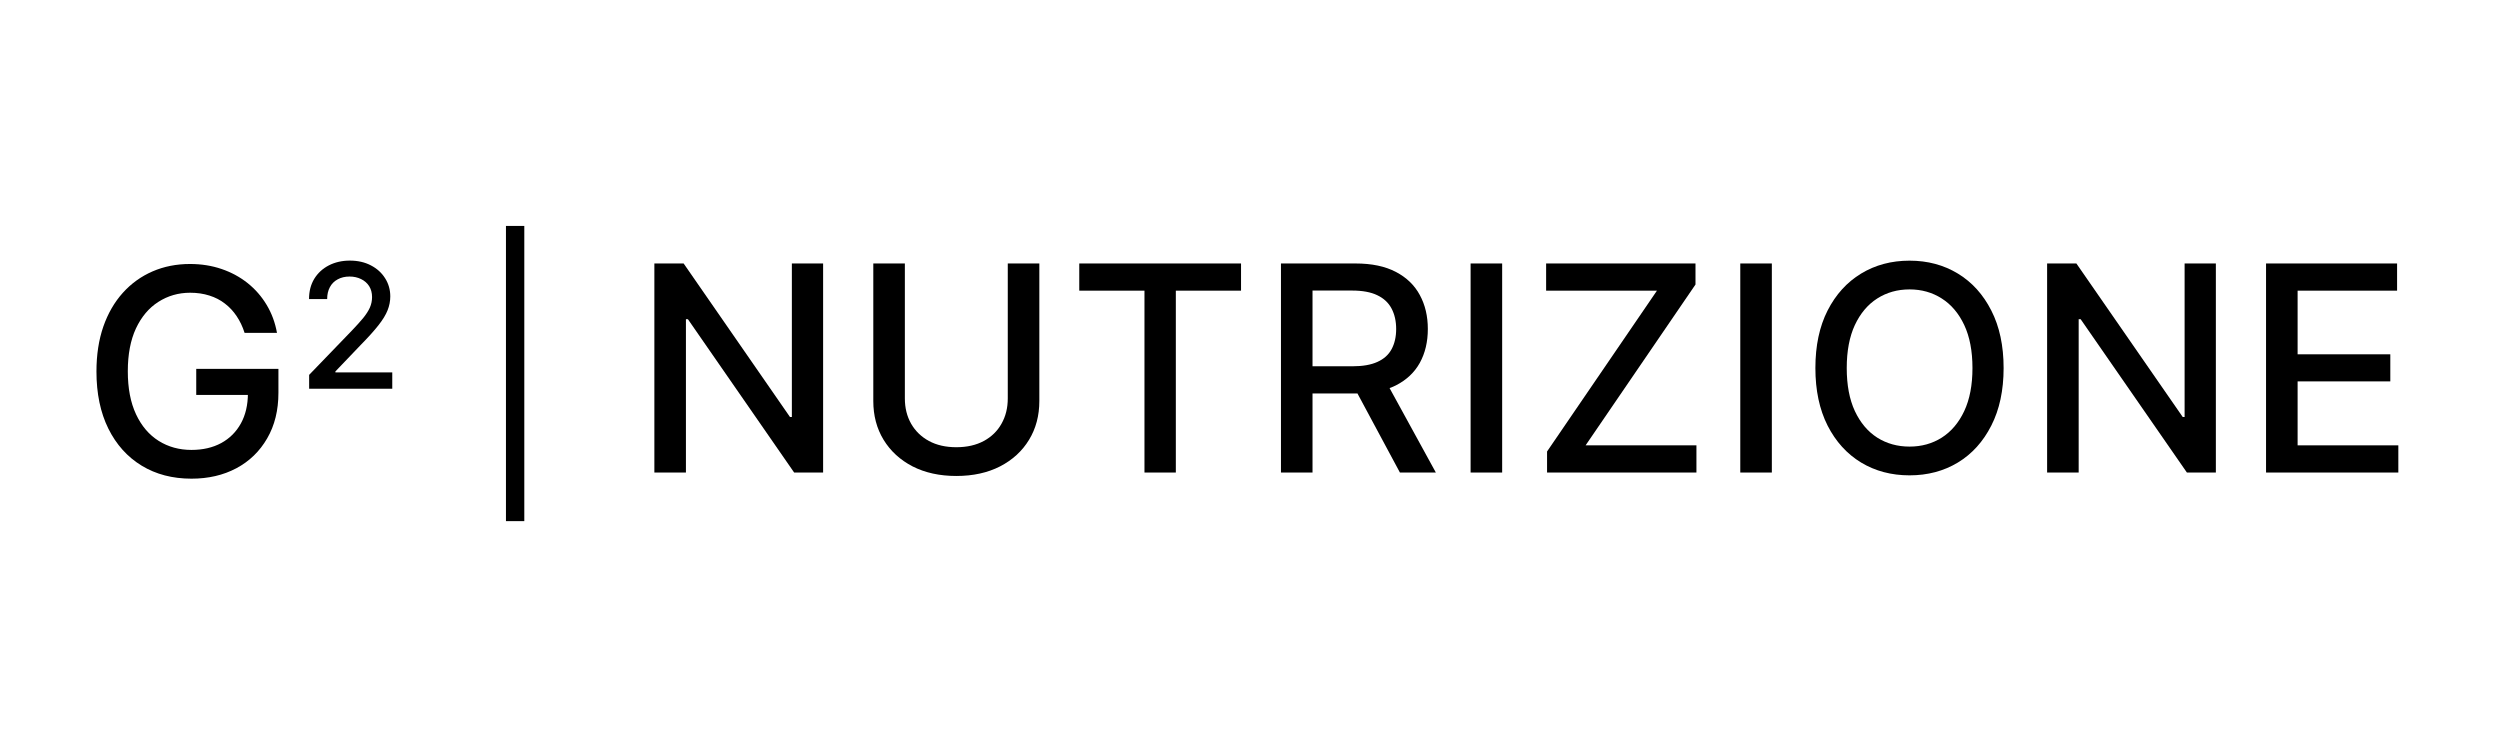
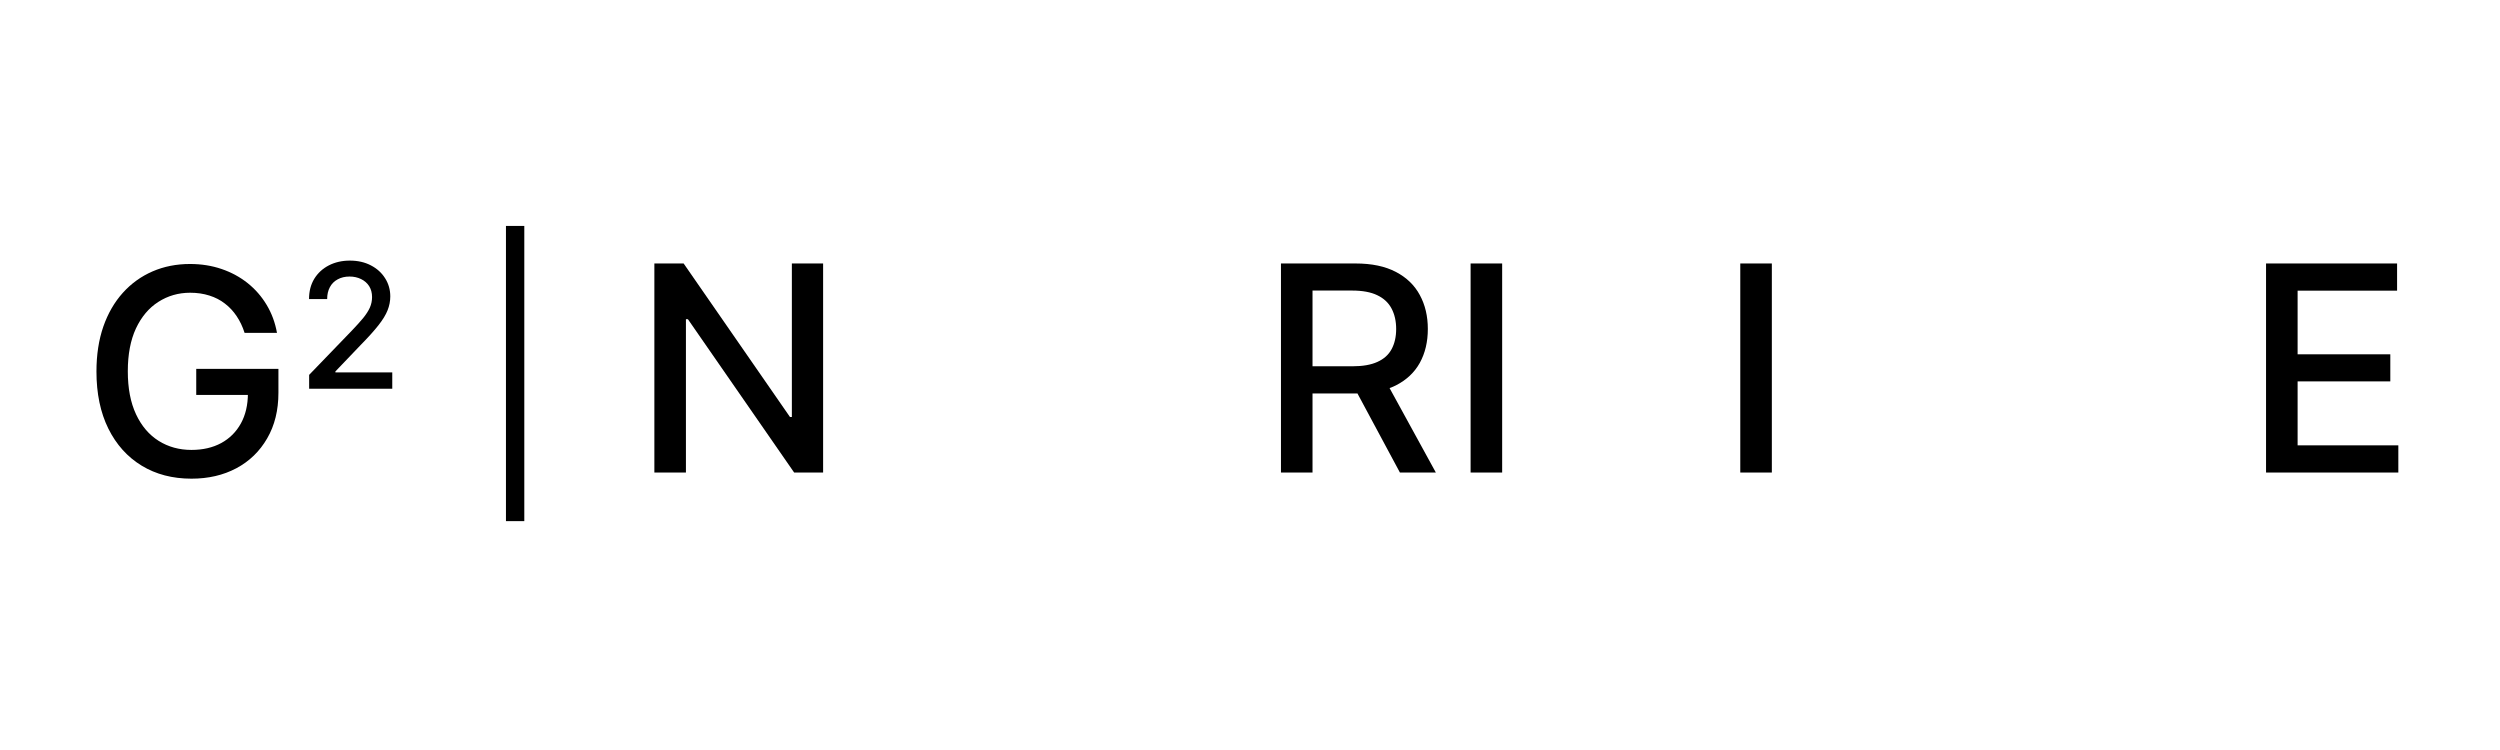
<svg xmlns="http://www.w3.org/2000/svg" version="1.0" preserveAspectRatio="xMidYMid meet" height="150" viewBox="0 0 375 112.5" zoomAndPan="magnify" width="500">
  <defs>
    <g />
  </defs>
  <g fill-opacity="1" fill="#000000">
    <g transform="translate(12.03, 71.379)">
      <g>
        <path d="M 24.656 -21.453 C 24.363 -22.379 23.969 -23.211 23.469 -23.953 C 22.977 -24.691 22.391 -25.32 21.703 -25.844 C 21.023 -26.375 20.25 -26.773 19.375 -27.047 C 18.5 -27.328 17.539 -27.469 16.5 -27.469 C 14.738 -27.469 13.145 -27.008 11.719 -26.094 C 10.301 -25.188 9.18 -23.859 8.359 -22.109 C 7.547 -20.359 7.141 -18.219 7.141 -15.688 C 7.141 -13.145 7.551 -10.992 8.375 -9.234 C 9.195 -7.484 10.328 -6.156 11.766 -5.25 C 13.211 -4.344 14.852 -3.891 16.688 -3.891 C 18.395 -3.891 19.883 -4.234 21.156 -4.922 C 22.426 -5.617 23.41 -6.602 24.109 -7.875 C 24.805 -9.145 25.156 -10.645 25.156 -12.375 L 26.375 -12.141 L 17.406 -12.141 L 17.406 -16.047 L 29.734 -16.047 L 29.734 -12.469 C 29.734 -9.844 29.172 -7.562 28.047 -5.625 C 26.93 -3.688 25.391 -2.191 23.422 -1.141 C 21.461 -0.098 19.219 0.422 16.688 0.422 C 13.852 0.422 11.363 -0.227 9.219 -1.531 C 7.082 -2.832 5.414 -4.688 4.219 -7.094 C 3.031 -9.5 2.438 -12.352 2.438 -15.656 C 2.438 -18.156 2.781 -20.398 3.469 -22.391 C 4.164 -24.379 5.145 -26.07 6.406 -27.469 C 7.664 -28.863 9.148 -29.93 10.859 -30.672 C 12.566 -31.41 14.438 -31.781 16.469 -31.781 C 18.164 -31.781 19.742 -31.531 21.203 -31.031 C 22.672 -30.531 23.977 -29.82 25.125 -28.906 C 26.27 -27.988 27.219 -26.898 27.969 -25.641 C 28.727 -24.379 29.242 -22.984 29.516 -21.453 Z M 24.656 -21.453" />
      </g>
    </g>
  </g>
  <g fill-opacity="1" fill="#000000">
    <g transform="translate(44.543, 58.309)">
      <g>
        <path d="M 1.828 0 L 1.828 -2.078 L 8.234 -8.719 C 8.922 -9.438 9.488 -10.066 9.938 -10.609 C 10.383 -11.16 10.719 -11.68 10.938 -12.172 C 11.156 -12.672 11.266 -13.195 11.266 -13.75 C 11.266 -14.383 11.117 -14.93 10.828 -15.391 C 10.535 -15.848 10.129 -16.203 9.609 -16.453 C 9.098 -16.703 8.523 -16.828 7.891 -16.828 C 7.211 -16.828 6.617 -16.688 6.109 -16.406 C 5.598 -16.133 5.207 -15.742 4.938 -15.234 C 4.664 -14.723 4.531 -14.129 4.531 -13.453 L 1.812 -13.453 C 1.812 -14.609 2.07 -15.617 2.594 -16.484 C 3.125 -17.348 3.852 -18.02 4.781 -18.5 C 5.707 -18.977 6.758 -19.219 7.938 -19.219 C 9.133 -19.219 10.188 -18.977 11.094 -18.5 C 12 -18.031 12.707 -17.391 13.219 -16.578 C 13.738 -15.766 14 -14.852 14 -13.844 C 14 -13.133 13.863 -12.441 13.594 -11.766 C 13.332 -11.098 12.879 -10.352 12.234 -9.531 C 11.586 -8.707 10.688 -7.707 9.531 -6.531 L 5.766 -2.594 L 5.766 -2.453 L 14.297 -2.453 L 14.297 0 Z M 1.828 0" />
      </g>
    </g>
  </g>
  <g fill-opacity="1" fill="#000000">
    <g transform="translate(94.717, 70.88)">
      <g>
        <path d="M 28.75 -31.359 L 28.75 0 L 24.406 0 L 8.469 -23 L 8.172 -23 L 8.172 0 L 3.438 0 L 3.438 -31.359 L 7.828 -31.359 L 23.781 -8.328 L 24.062 -8.328 L 24.062 -31.359 Z M 28.75 -31.359" />
      </g>
    </g>
  </g>
  <g fill-opacity="1" fill="#000000">
    <g transform="translate(127.557, 70.88)">
      <g>
-         <path d="M 23.609 -31.359 L 28.344 -31.359 L 28.344 -10.734 C 28.344 -8.535 27.828 -6.594 26.797 -4.906 C 25.773 -3.219 24.328 -1.891 22.453 -0.922 C 20.586 0.035 18.398 0.516 15.891 0.516 C 13.391 0.516 11.203 0.035 9.328 -0.922 C 7.461 -1.891 6.016 -3.219 4.984 -4.906 C 3.953 -6.594 3.438 -8.535 3.438 -10.734 L 3.438 -31.359 L 8.172 -31.359 L 8.172 -11.109 C 8.172 -9.691 8.484 -8.43 9.109 -7.328 C 9.742 -6.223 10.633 -5.359 11.781 -4.734 C 12.938 -4.109 14.305 -3.797 15.891 -3.797 C 17.484 -3.797 18.859 -4.109 20.016 -4.734 C 21.172 -5.359 22.055 -6.223 22.672 -7.328 C 23.297 -8.43 23.609 -9.691 23.609 -11.109 Z M 23.609 -31.359" />
-       </g>
+         </g>
    </g>
  </g>
  <g fill-opacity="1" fill="#000000">
    <g transform="translate(159.999, 70.88)">
      <g>
-         <path d="M 1.891 -27.281 L 1.891 -31.359 L 26.156 -31.359 L 26.156 -27.281 L 16.375 -27.281 L 16.375 0 L 11.672 0 L 11.672 -27.281 Z M 1.891 -27.281" />
-       </g>
+         </g>
    </g>
  </g>
  <g fill-opacity="1" fill="#000000">
    <g transform="translate(188.706, 70.88)">
      <g>
        <path d="M 3.438 0 L 3.438 -31.359 L 14.625 -31.359 C 17.051 -31.359 19.066 -30.938 20.672 -30.094 C 22.273 -29.258 23.473 -28.102 24.266 -26.625 C 25.066 -25.156 25.469 -23.457 25.469 -21.531 C 25.469 -19.602 25.066 -17.91 24.266 -16.453 C 23.461 -15.004 22.258 -13.875 20.656 -13.062 C 19.051 -12.258 17.035 -11.859 14.609 -11.859 L 6.141 -11.859 L 6.141 -15.938 L 14.172 -15.938 C 15.703 -15.938 16.945 -16.156 17.906 -16.594 C 18.875 -17.031 19.582 -17.664 20.031 -18.5 C 20.488 -19.344 20.719 -20.352 20.719 -21.531 C 20.719 -22.707 20.488 -23.727 20.031 -24.594 C 19.57 -25.469 18.859 -26.133 17.891 -26.594 C 16.93 -27.062 15.672 -27.297 14.109 -27.297 L 8.172 -27.297 L 8.172 0 Z M 18.922 -14.141 L 26.672 0 L 21.281 0 L 13.688 -14.141 Z M 18.922 -14.141" />
      </g>
    </g>
  </g>
  <g fill-opacity="1" fill="#000000">
    <g transform="translate(217.152, 70.88)">
      <g>
        <path d="M 8.172 -31.359 L 8.172 0 L 3.438 0 L 3.438 -31.359 Z M 8.172 -31.359" />
      </g>
    </g>
  </g>
  <g fill-opacity="1" fill="#000000">
    <g transform="translate(229.418, 70.88)">
      <g>
-         <path d="M 2.641 0 L 2.641 -3.156 L 19.125 -27.281 L 2.5 -27.281 L 2.5 -31.359 L 24.906 -31.359 L 24.906 -28.203 L 8.422 -4.078 L 25.047 -4.078 L 25.047 0 Z M 2.641 0" />
-       </g>
+         </g>
    </g>
  </g>
  <g fill-opacity="1" fill="#000000">
    <g transform="translate(257.604, 70.88)">
      <g>
        <path d="M 8.172 -31.359 L 8.172 0 L 3.438 0 L 3.438 -31.359 Z M 8.172 -31.359" />
      </g>
    </g>
  </g>
  <g fill-opacity="1" fill="#000000">
    <g transform="translate(269.87, 70.88)">
      <g>
-         <path d="M 30.672 -15.672 C 30.672 -12.328 30.055 -9.453 28.828 -7.047 C 27.609 -4.641 25.938 -2.789 23.812 -1.5 C 21.688 -0.219 19.27 0.422 16.562 0.422 C 13.844 0.422 11.422 -0.219 9.297 -1.5 C 7.172 -2.789 5.492 -4.641 4.266 -7.047 C 3.047 -9.461 2.438 -12.336 2.438 -15.672 C 2.438 -19.023 3.047 -21.898 4.266 -24.297 C 5.492 -26.703 7.172 -28.551 9.297 -29.844 C 11.422 -31.133 13.844 -31.781 16.562 -31.781 C 19.27 -31.781 21.688 -31.133 23.812 -29.844 C 25.938 -28.551 27.609 -26.703 28.828 -24.297 C 30.055 -21.898 30.672 -19.023 30.672 -15.672 Z M 26 -15.672 C 26 -18.223 25.586 -20.375 24.766 -22.125 C 23.941 -23.875 22.816 -25.203 21.391 -26.109 C 19.973 -27.016 18.363 -27.469 16.562 -27.469 C 14.758 -27.469 13.145 -27.016 11.719 -26.109 C 10.301 -25.203 9.18 -23.875 8.359 -22.125 C 7.547 -20.375 7.141 -18.223 7.141 -15.672 C 7.141 -13.117 7.547 -10.969 8.359 -9.219 C 9.18 -7.469 10.301 -6.141 11.719 -5.234 C 13.145 -4.336 14.758 -3.891 16.562 -3.891 C 18.363 -3.891 19.973 -4.336 21.391 -5.234 C 22.816 -6.141 23.941 -7.469 24.766 -9.219 C 25.586 -10.969 26 -13.117 26 -15.672 Z M 26 -15.672" />
-       </g>
+         </g>
    </g>
  </g>
  <g fill-opacity="1" fill="#000000">
    <g transform="translate(303.629, 70.88)">
      <g>
-         <path d="M 28.75 -31.359 L 28.75 0 L 24.406 0 L 8.469 -23 L 8.172 -23 L 8.172 0 L 3.438 0 L 3.438 -31.359 L 7.828 -31.359 L 23.781 -8.328 L 24.062 -8.328 L 24.062 -31.359 Z M 28.75 -31.359" />
-       </g>
+         </g>
    </g>
  </g>
  <g fill-opacity="1" fill="#000000">
    <g transform="translate(336.469, 70.88)">
      <g>
        <path d="M 3.438 0 L 3.438 -31.359 L 23.094 -31.359 L 23.094 -27.281 L 8.172 -27.281 L 8.172 -17.734 L 22.078 -17.734 L 22.078 -13.672 L 8.172 -13.672 L 8.172 -4.078 L 23.281 -4.078 L 23.281 0 Z M 3.438 0" />
      </g>
    </g>
  </g>
  <path stroke-miterlimit="4" stroke-opacity="1" stroke-width="3" stroke="#000000" d="M 0.001 1.5 L 48.292 1.5" stroke-linejoin="miter" fill="none" transform="matrix(0, 0.917, -0.917, 0, 78.645, 33.89)" stroke-linecap="butt" />
</svg>